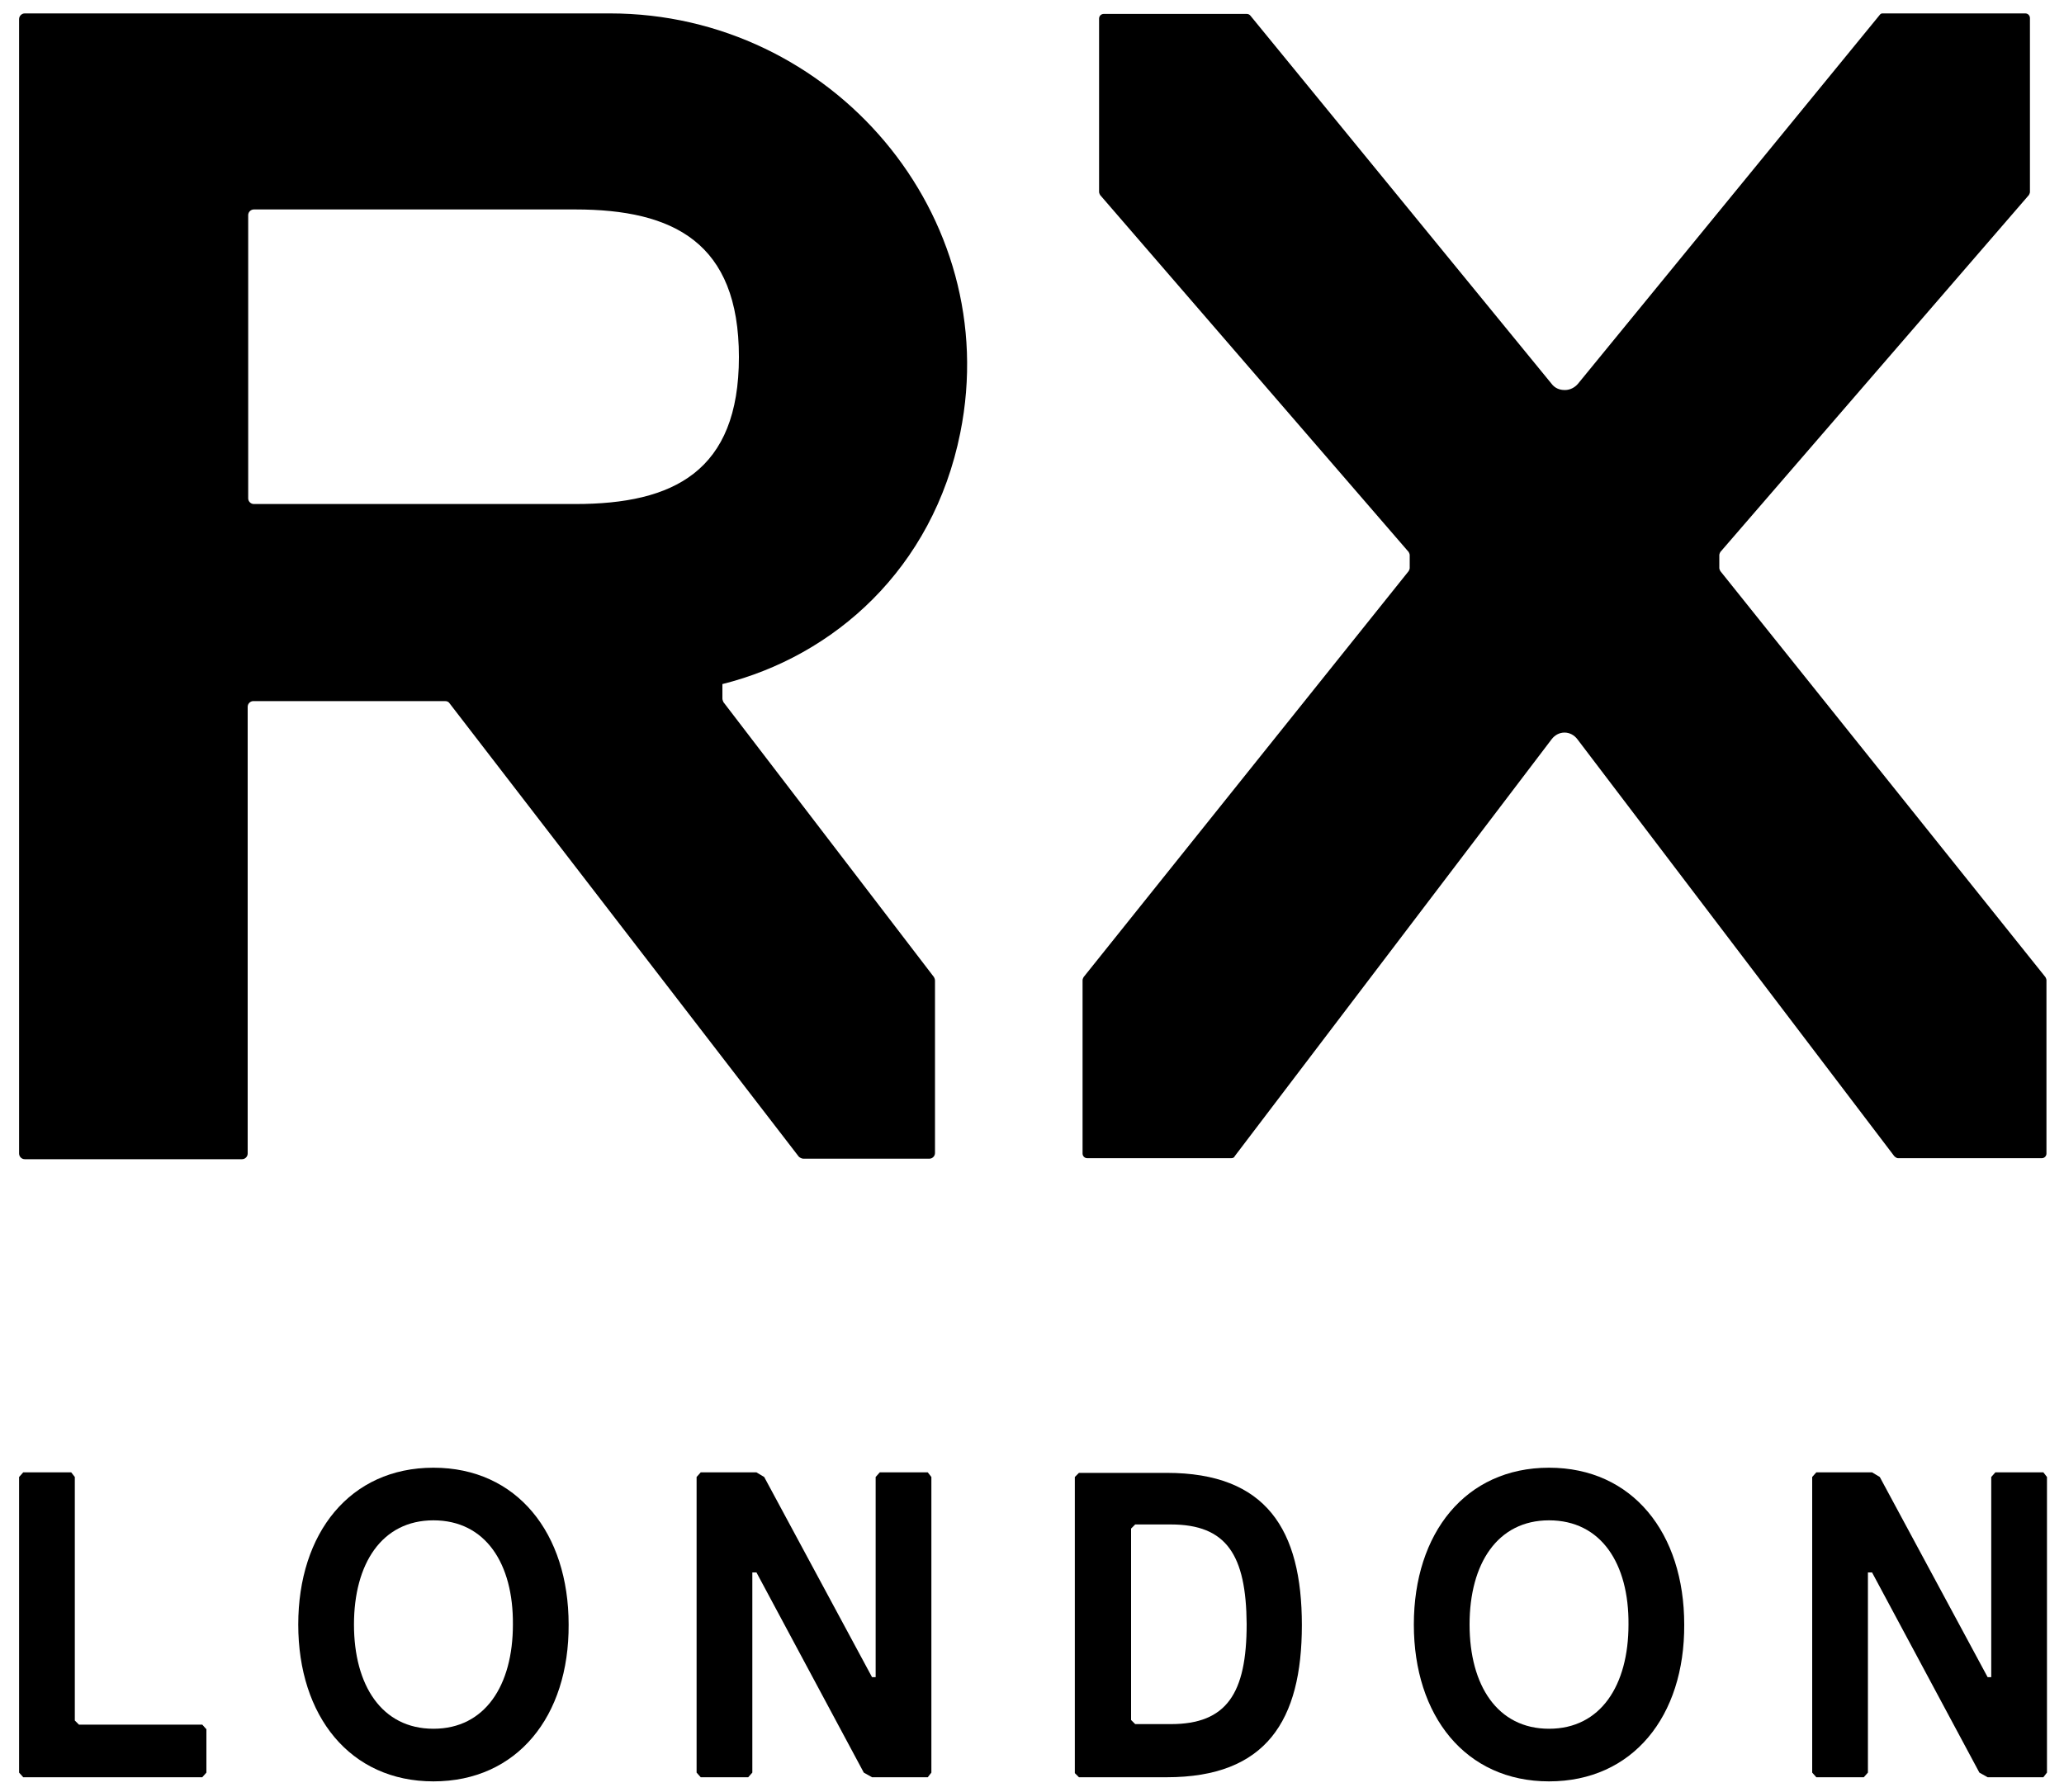
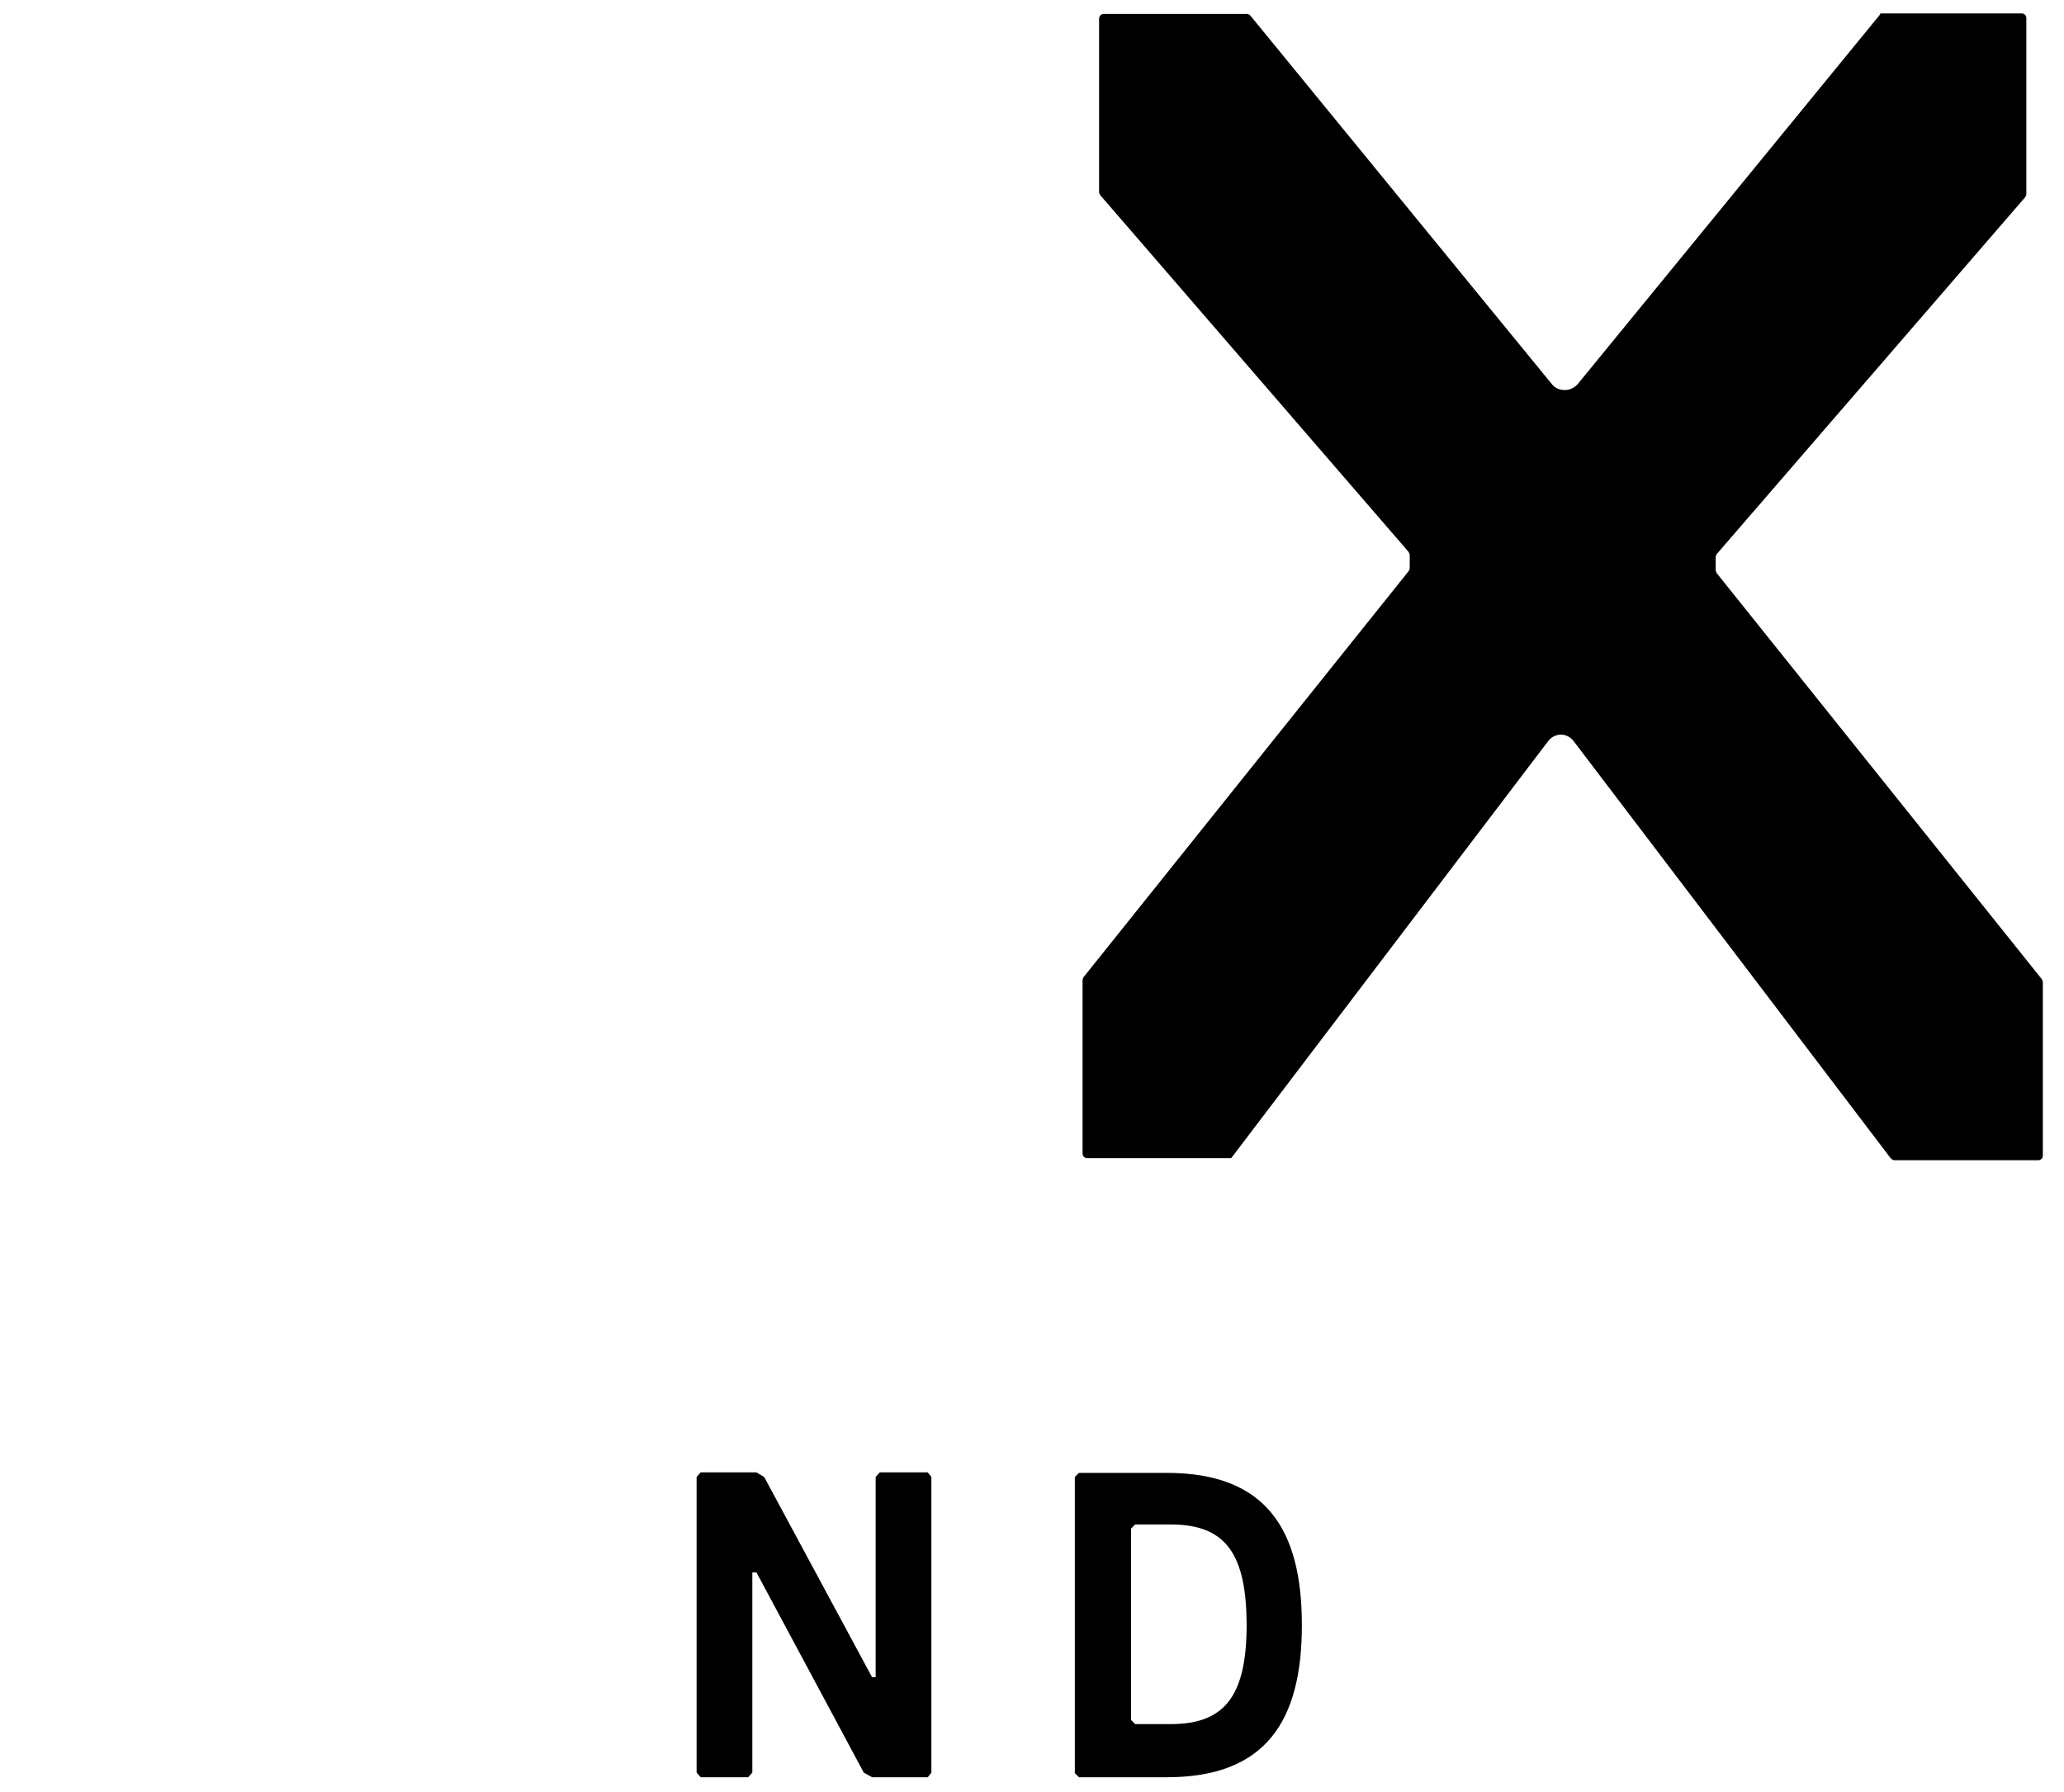
<svg xmlns="http://www.w3.org/2000/svg" version="1.1" id="Layer_1" x="0px" y="0px" viewBox="0 0 400 347.3" style="enable-background:new 0 0 400 347.3;" xml:space="preserve">
  <style type="text/css">
	.st0{fill:#000000;}
</style>
  <g>
    <g>
-       <path class="st0" d="M140,132.6v2.8c0,0.2,0.1,0.5,0.2,0.7l40.8,53.3c0.1,0.2,0.2,0.4,0.2,0.7v33.4c0,0.6-0.5,1.1-1.1,1.1h-24.4    c-0.3,0-0.7-0.2-0.9-0.4l-67.7-87.9c-0.2-0.3-0.5-0.4-0.9-0.4l-37.1,0c-0.6,0-1.1,0.5-1.1,1.1v86.6c0,0.6-0.5,1.1-1.1,1.1H4.8    c-0.6,0-1.1-0.5-1.1-1.1V3.7c0-0.6,0.5-1.1,1.1-1.1h113.4c43,0,76.4,39.1,67.9,81.3C180.8,110.3,161.6,127.2,140,132.6     M111.5,40.6H49.2c-0.6,0-1.1,0.5-1.1,1.1v54.9c0,0.6,0.5,1.1,1.1,1.1h62.3c19,0,31.7-6.3,31.7-28.5    C143.2,47,130.5,40.6,111.5,40.6" />
-       <path class="st0" d="M364.2,3l-58.4,71.4c-0.6,0.7-1.5,1.2-2.5,1.2h-0.1c-1,0-1.9-0.4-2.5-1.2L242.3,3c-0.2-0.2-0.4-0.3-0.7-0.3    h-27.7c-0.5,0-0.9,0.4-0.9,0.9v33.6c0,0.2,0.1,0.4,0.2,0.6l59.8,69.2c0.1,0.2,0.2,0.4,0.2,0.6v2.5c0,0.2-0.1,0.4-0.2,0.6l-63,78.7    c-0.1,0.2-0.2,0.4-0.2,0.6v33.6c0,0.5,0.4,0.9,0.9,0.9h27.9c0.3,0,0.6-0.1,0.7-0.4l61.4-80.8c0.6-0.8,1.5-1.3,2.5-1.3    c1,0,1.9,0.5,2.5,1.3l61.4,80.8c0.2,0.2,0.5,0.4,0.7,0.4h27.9c0.5,0,0.9-0.4,0.9-0.9v-33.6c0-0.2-0.1-0.4-0.2-0.6l-63-78.7    c-0.1-0.2-0.2-0.4-0.2-0.6v-2.5c0-0.2,0.1-0.4,0.2-0.6l59.8-69.2c0.1-0.2,0.2-0.4,0.2-0.6V3.5c0-0.5-0.4-0.9-0.9-0.9h-27.7    C364.6,2.6,364.4,2.7,364.2,3" />
+       <path class="st0" d="M364.2,3l-58.4,71.4c-0.6,0.7-1.5,1.2-2.5,1.2h-0.1c-1,0-1.9-0.4-2.5-1.2L242.3,3c-0.2-0.2-0.4-0.3-0.7-0.3    h-27.7c-0.5,0-0.9,0.4-0.9,0.9v33.6c0,0.2,0.1,0.4,0.2,0.6l59.8,69.2c0.1,0.2,0.2,0.4,0.2,0.6v2.5c0,0.2-0.1,0.4-0.2,0.6l-63,78.7    c-0.1,0.2-0.2,0.4-0.2,0.6v33.6c0,0.5,0.4,0.9,0.9,0.9h27.9l61.4-80.8c0.6-0.8,1.5-1.3,2.5-1.3    c1,0,1.9,0.5,2.5,1.3l61.4,80.8c0.2,0.2,0.5,0.4,0.7,0.4h27.9c0.5,0,0.9-0.4,0.9-0.9v-33.6c0-0.2-0.1-0.4-0.2-0.6l-63-78.7    c-0.1-0.2-0.2-0.4-0.2-0.6v-2.5c0-0.2,0.1-0.4,0.2-0.6l59.8-69.2c0.1-0.2,0.2-0.4,0.2-0.6V3.5c0-0.5-0.4-0.9-0.9-0.9h-27.7    C364.6,2.6,364.4,2.7,364.2,3" />
    </g>
-     <polygon class="st0" points="4.5,285.4 3.7,286.3 3.7,343.6 4.5,344.5 39.2,344.5 40,343.6 40,335.2 39.2,334.3 15.3,334.3    14.5,333.5 14.5,286.3 13.8,285.4  " />
    <g>
-       <path class="st0" d="M84,294.7c-10,0-15.4,8.4-15.4,20.2c0,11.8,5.4,20.2,15.4,20.2c10,0,15.4-8.4,15.4-20.2    C99.5,303.1,94.1,294.7,84,294.7 M84,345.3c-16.2,0-26.2-12.7-26.2-30.4c0-17.7,10-30.4,26.2-30.4c16.2,0,26.2,12.7,26.2,30.4    C110.3,332.7,100.2,345.3,84,345.3" />
-     </g>
+       </g>
    <polygon class="st0" points="170.5,285.4 169.7,286.3 169.7,325.1 169,325.1 148.1,286.3 146.6,285.4 135.8,285.4 135,286.3    135,343.6 135.8,344.5 145,344.5 145.8,343.6 145.8,304.8 146.6,304.8 167.4,343.6 169,344.5 179.8,344.5 180.5,343.6 180.5,286.3    179.8,285.4  " />
    <g>
      <path class="st0" d="M226.9,295.5h-6.9l-0.8,0.8v37.1l0.8,0.8h6.9c10.8,0,14.7-5.9,14.7-19.4C241.5,301.4,237.7,295.5,226.9,295.5     M226.1,344.5h-17l-0.8-0.8v-57.4l0.8-0.8h17c19.3,0,26.2,11,26.2,29.5C252.3,333.5,245.4,344.5,226.1,344.5" />
-       <path class="st0" d="M300.2,294.7c-10,0-15.4,8.4-15.4,20.2c0,11.8,5.4,20.2,15.4,20.2c10,0,15.4-8.4,15.4-20.2    C315.7,303.1,310.3,294.7,300.2,294.7 M300.2,345.3c-16.2,0-26.2-12.7-26.2-30.4c0-17.7,10-30.4,26.2-30.4    c16.2,0,26.2,12.7,26.2,30.4C326.5,332.7,316.4,345.3,300.2,345.3" />
    </g>
-     <polygon class="st0" points="386.7,285.4 385.9,286.3 385.9,325.1 385.2,325.1 364.3,286.3 362.8,285.4 352,285.4 351.2,286.3    351.2,343.6 352,344.5 361.2,344.5 362,343.6 362,304.8 362.8,304.8 383.6,343.6 385.2,344.5 396,344.5 396.7,343.6 396.7,286.3    396,285.4  " />
  </g>
</svg>